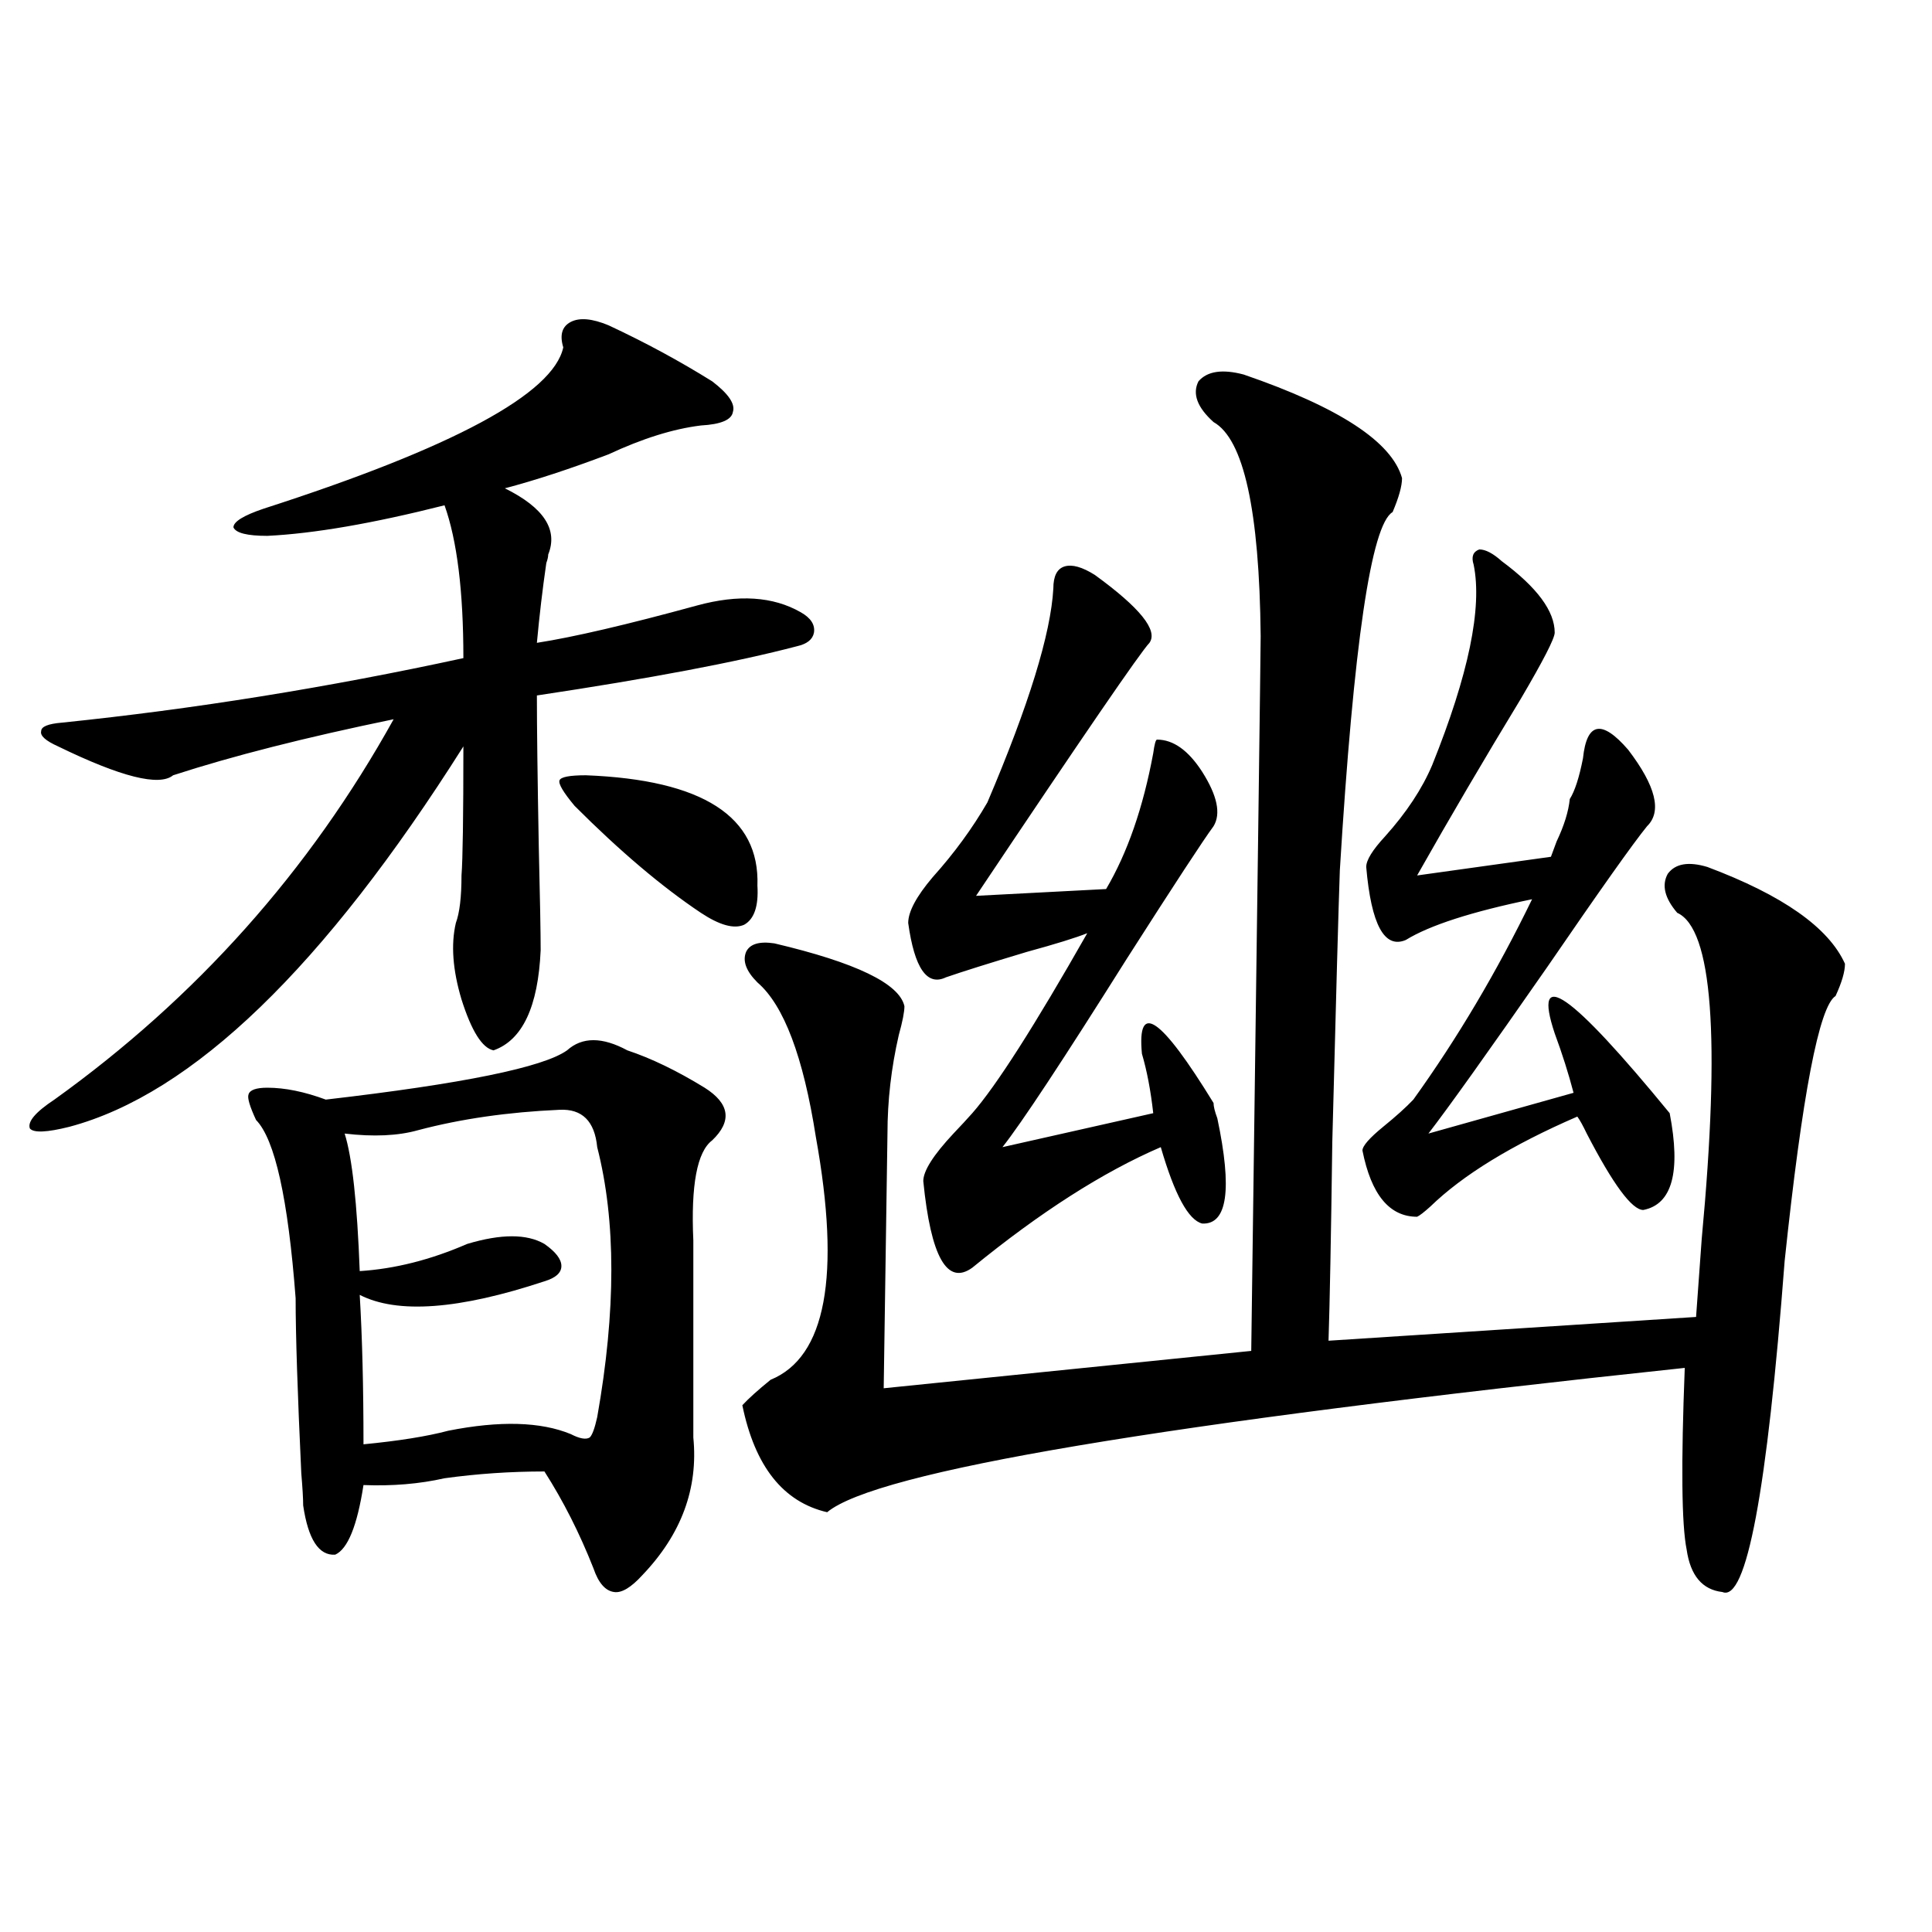
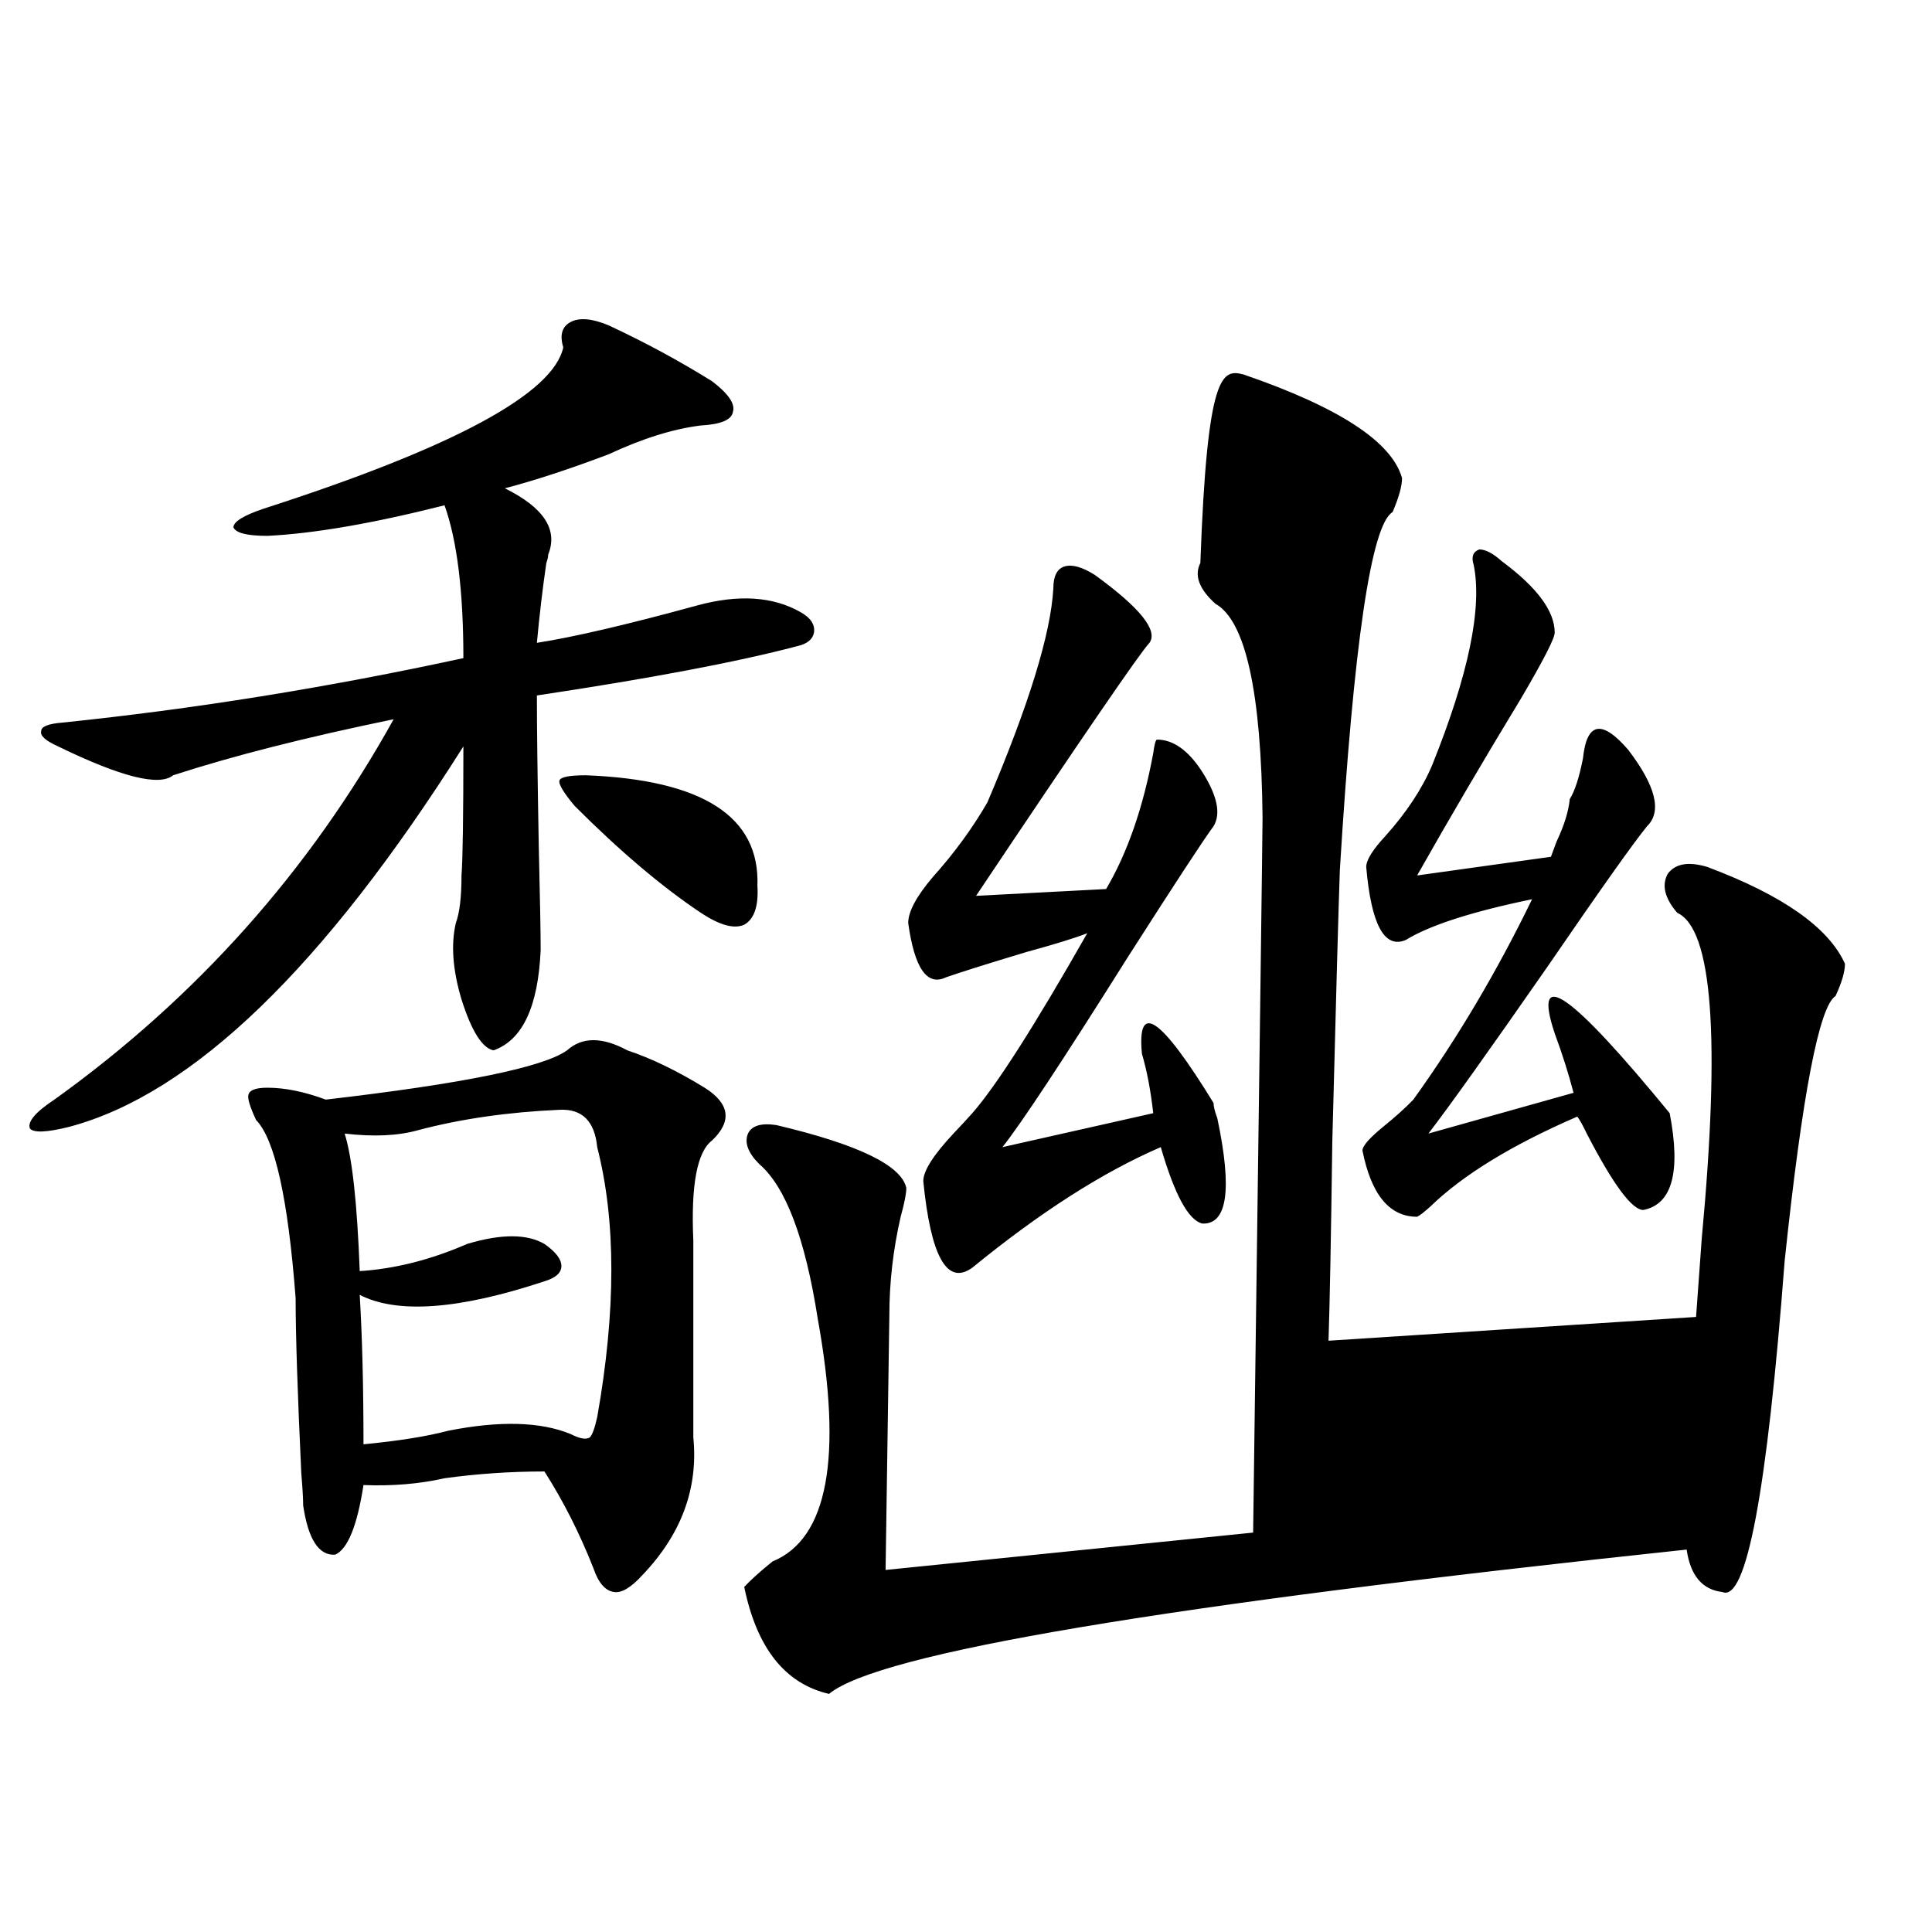
<svg xmlns="http://www.w3.org/2000/svg" version="1.1" id="图层_1" x="0px" y="0px" width="1000px" height="1000px" viewBox="0 0 1000 1000" enable-background="new 0 0 1000 1000" xml:space="preserve">
-   <path d="M314.968,168.371c18.856,8.789,36.737,18.457,53.657,29.004c8.445,6.454,12.027,11.728,10.731,15.82  c-0.655,4.106-6.188,6.454-16.585,7.031c-14.313,1.758-30.243,6.743-47.804,14.941c-20.167,7.622-38.048,13.485-53.657,17.578  c20.152,9.97,27.637,21.396,22.438,34.277c0,1.181-0.335,2.637-0.976,4.395c-1.951,13.485-3.582,27.246-4.878,41.309  c18.856-2.925,46.493-9.366,82.925-19.336c21.463-5.851,39.344-4.683,53.657,3.516c5.198,2.938,7.47,6.454,6.829,10.547  c-0.655,3.516-3.582,5.864-8.78,7.031c-31.219,8.212-76.096,16.699-134.631,25.488c0,16.411,0.32,42.489,0.976,78.223  c0.641,26.958,0.976,44.824,0.976,53.613c-1.311,29.306-9.436,46.582-24.39,51.855c-5.854-1.167-11.387-9.956-16.585-26.367  c-4.558-15.229-5.533-28.413-2.927-39.551c1.951-5.273,2.927-13.472,2.927-24.609c0.641-8.198,0.976-30.46,0.976-66.797  C167.654,500.598,99.684,566.228,35.95,583.215c-11.707,2.938-18.536,3.228-20.487,0.879c-1.311-3.516,2.927-8.487,12.683-14.941  c73.489-52.734,132.024-118.351,175.605-196.875c-45.532,9.38-83.58,19.048-114.144,29.004c-7.164,5.864-26.996,0.879-59.511-14.941  c-6.509-2.925-9.436-5.562-8.78-7.91c0-2.335,3.567-3.804,10.731-4.395c68.291-7.031,137.558-18.155,207.8-33.398  c0-34.565-3.262-60.933-9.756-79.102c-37.072,9.38-67.65,14.653-91.705,15.82c-10.411,0-16.265-1.456-17.561-4.395  c0-2.925,5.198-6.152,15.609-9.668c98.199-31.641,149.905-59.464,155.118-83.496c-1.951-6.44-0.655-10.835,3.902-13.184  C299.999,164.278,306.508,164.855,314.968,168.371z M324.724,543.664c12.348,4.106,25.686,10.547,39.999,19.336  c13.003,8.212,14.299,17.29,3.902,27.246c-7.805,5.864-11.066,23.153-9.756,51.855v101.953c2.592,26.367-6.188,50.098-26.341,71.191  c-5.854,6.44-10.731,9.366-14.634,8.789c-4.558-0.591-8.14-4.696-10.731-12.305c-7.164-18.155-15.609-34.854-25.365-50.098  c-17.561,0-34.801,1.181-51.706,3.516c-13.018,2.938-26.996,4.106-41.95,3.516c-3.262,21.094-8.14,33.11-14.634,36.035  c-8.46,0.591-13.993-7.91-16.585-25.488c0-3.516-0.335-9.077-0.976-16.699c-1.951-41.597-2.927-71.769-2.927-90.527  c-3.902-51.554-10.731-82.315-20.487-92.285c-3.262-7.031-4.558-11.426-3.902-13.184c0.641-2.335,3.902-3.516,9.756-3.516  c9.101,0,19.177,2.06,30.243,6.152c70.883-8.198,112.513-16.699,124.875-25.488C301.31,536.633,311.706,536.633,324.724,543.664z   M289.603,574.426c-26.676,1.181-51.065,4.696-73.169,10.547c-10.411,2.938-23.094,3.516-38.048,1.758  c3.902,12.305,6.494,36.035,7.805,71.191c18.201-1.167,36.737-5.851,55.608-14.063c17.561-5.273,30.884-5.273,39.999,0  c5.854,4.106,8.78,7.91,8.78,11.426s-2.927,6.152-8.78,7.91c-44.236,14.653-76.096,17.001-95.607,7.031  c1.296,21.685,1.951,47.461,1.951,77.344c18.201-1.758,32.835-4.093,43.901-7.031c26.661-5.273,47.804-4.683,63.413,1.758  c4.543,2.349,7.805,2.938,9.756,1.758c1.296-1.167,2.592-4.683,3.902-10.547c9.756-55.069,9.756-101.651,0-139.746  C307.804,580.29,301.31,573.849,289.603,574.426z M303.261,401.281c60.486,2.349,90.074,21.396,88.778,57.129  c0.641,10.547-1.631,17.29-6.829,20.215c-5.213,2.349-12.683,0.302-22.438-6.152c-20.167-13.472-41.95-31.929-65.364-55.371  c-5.854-7.031-8.46-11.426-7.805-13.184C290.243,402.16,294.801,401.281,303.261,401.281z M643.74,193.859  c49.42,17.001,76.736,34.868,81.949,53.613c0,4.106-1.631,9.97-4.878,17.578c-11.066,6.454-20.167,68.267-27.316,185.449  c-0.655,18.169-1.951,65.039-3.902,140.625c-0.655,49.219-1.311,83.496-1.951,102.832l190.239-12.305  c0.641-9.366,1.616-22.852,2.927-40.43c9.756-104.288,5.519-160.538-12.683-168.75c-6.509-7.608-8.14-14.351-4.878-20.215  c3.902-5.273,10.731-6.44,20.487-3.516c39.023,14.653,62.758,31.353,71.218,50.098c0,4.106-1.631,9.668-4.878,16.699  c-8.46,5.273-17.24,50.977-26.341,137.109c-9.115,119.531-19.847,176.66-32.194,171.387c-10.411-1.181-16.585-8.487-18.536-21.973  c-2.606-12.882-2.927-44.233-0.976-94.043c-270.572,28.716-418.526,53.613-443.892,74.707c-22.773-5.273-37.407-23.73-43.901-55.371  c3.247-3.516,8.125-7.91,14.634-13.184c28.612-11.714,36.417-53.613,23.414-125.684c-6.509-41.597-16.585-68.253-30.243-79.98  c-5.854-5.851-7.805-11.124-5.854-15.82c1.951-4.093,6.829-5.562,14.634-4.395c42.271,9.97,64.709,20.806,67.315,32.52  c0,2.938-0.976,7.91-2.927,14.941c-3.902,17.001-5.854,33.989-5.854,50.977l-1.951,131.836l190.239-19.336  c3.247-240.229,4.878-363.565,4.878-370.02c-0.655-65.039-8.78-101.953-24.39-110.742c-8.46-7.608-11.066-14.64-7.805-21.094  C624.869,192.102,632.674,190.935,643.74,193.859z M566.669,297.57c23.414,17.001,32.835,28.716,28.292,35.156  c-4.558,4.696-34.48,48.34-89.754,130.957l67.315-3.516c11.052-18.745,19.177-42.188,24.39-70.313  c0.641-4.683,1.296-7.031,1.951-7.031c8.445,0,16.25,5.575,23.414,16.699c7.805,12.305,9.756,21.685,5.854,28.125  c-5.213,7.031-20.167,29.883-44.877,68.555c-33.17,52.734-54.633,85.254-64.389,97.559l78.047-17.578  c-1.311-11.714-3.262-21.973-5.854-30.762c-2.606-27.534,9.756-19.034,37.072,25.488c0,1.758,0.641,4.395,1.951,7.91  c7.805,36.914,5.198,55.083-7.805,54.492c-7.164-1.758-14.313-14.941-21.463-39.551c-29.923,12.896-62.438,33.7-97.559,62.402  c-13.018,9.38-21.463-5.562-25.365-44.824c0-5.273,5.198-13.472,15.609-24.609c3.902-4.093,7.149-7.608,9.756-10.547  c12.348-14.063,32.194-45.112,59.511-93.164c-5.854,2.349-16.265,5.575-31.219,9.668c-19.512,5.864-33.505,10.259-41.95,13.184  c-9.756,4.696-16.265-4.683-19.512-28.125c0-5.851,4.223-13.761,12.683-23.73c11.052-12.305,20.487-25.187,28.292-38.672  c21.463-50.386,32.835-87.3,34.146-110.742c0-6.44,1.951-10.245,5.854-11.426C554.962,292.009,560.16,293.478,566.669,297.57z   M777.396,290.539c18.201,13.485,27.316,25.79,27.316,36.914c0,2.938-5.854,14.364-17.561,34.277  c-18.871,31.063-36.752,61.523-53.657,91.406l69.267-9.668c0.641-1.758,1.616-4.395,2.927-7.91  c3.902-8.198,6.174-15.519,6.829-21.973c2.592-4.093,4.878-11.124,6.829-21.094c1.951-18.745,9.756-20.215,23.414-4.395  c14.299,18.759,17.561,31.942,9.756,39.551c-7.164,8.789-24.39,33.11-51.706,72.949c-30.578,43.945-51.065,72.661-61.462,86.133  l75.12-21.094c-2.606-9.956-5.854-20.215-9.756-30.762c-11.707-35.156,8.125-21.382,59.511,41.309  c5.854,30.474,1.296,47.173-13.658,50.098c-5.854,0-15.609-13.184-29.268-39.551c-1.951-4.093-3.582-7.031-4.878-8.789  c-33.825,14.653-59.19,30.185-76.096,46.582c-3.262,2.938-5.533,4.696-6.829,5.273c-14.313,0-23.749-11.426-28.292-34.277  c0-2.335,3.567-6.44,10.731-12.305c6.494-5.273,11.707-9.956,15.609-14.063c22.759-31.641,43.246-66.206,61.462-103.711  c-31.219,6.454-53.017,13.485-65.364,21.094c-11.066,4.696-17.896-7.91-20.487-37.793c0-3.516,3.247-8.789,9.756-15.82  c11.052-12.305,19.177-24.609,24.39-36.914c18.856-46.87,26.006-81.437,21.463-103.711c-1.311-4.093-0.335-6.729,2.927-7.91  C768.936,284.387,772.838,286.446,777.396,290.539z" />
+   <path d="M314.968,168.371c18.856,8.789,36.737,18.457,53.657,29.004c8.445,6.454,12.027,11.728,10.731,15.82  c-0.655,4.106-6.188,6.454-16.585,7.031c-14.313,1.758-30.243,6.743-47.804,14.941c-20.167,7.622-38.048,13.485-53.657,17.578  c20.152,9.97,27.637,21.396,22.438,34.277c0,1.181-0.335,2.637-0.976,4.395c-1.951,13.485-3.582,27.246-4.878,41.309  c18.856-2.925,46.493-9.366,82.925-19.336c21.463-5.851,39.344-4.683,53.657,3.516c5.198,2.938,7.47,6.454,6.829,10.547  c-0.655,3.516-3.582,5.864-8.78,7.031c-31.219,8.212-76.096,16.699-134.631,25.488c0,16.411,0.32,42.489,0.976,78.223  c0.641,26.958,0.976,44.824,0.976,53.613c-1.311,29.306-9.436,46.582-24.39,51.855c-5.854-1.167-11.387-9.956-16.585-26.367  c-4.558-15.229-5.533-28.413-2.927-39.551c1.951-5.273,2.927-13.472,2.927-24.609c0.641-8.198,0.976-30.46,0.976-66.797  C167.654,500.598,99.684,566.228,35.95,583.215c-11.707,2.938-18.536,3.228-20.487,0.879c-1.311-3.516,2.927-8.487,12.683-14.941  c73.489-52.734,132.024-118.351,175.605-196.875c-45.532,9.38-83.58,19.048-114.144,29.004c-7.164,5.864-26.996,0.879-59.511-14.941  c-6.509-2.925-9.436-5.562-8.78-7.91c0-2.335,3.567-3.804,10.731-4.395c68.291-7.031,137.558-18.155,207.8-33.398  c0-34.565-3.262-60.933-9.756-79.102c-37.072,9.38-67.65,14.653-91.705,15.82c-10.411,0-16.265-1.456-17.561-4.395  c0-2.925,5.198-6.152,15.609-9.668c98.199-31.641,149.905-59.464,155.118-83.496c-1.951-6.44-0.655-10.835,3.902-13.184  C299.999,164.278,306.508,164.855,314.968,168.371z M324.724,543.664c12.348,4.106,25.686,10.547,39.999,19.336  c13.003,8.212,14.299,17.29,3.902,27.246c-7.805,5.864-11.066,23.153-9.756,51.855v101.953c2.592,26.367-6.188,50.098-26.341,71.191  c-5.854,6.44-10.731,9.366-14.634,8.789c-4.558-0.591-8.14-4.696-10.731-12.305c-7.164-18.155-15.609-34.854-25.365-50.098  c-17.561,0-34.801,1.181-51.706,3.516c-13.018,2.938-26.996,4.106-41.95,3.516c-3.262,21.094-8.14,33.11-14.634,36.035  c-8.46,0.591-13.993-7.91-16.585-25.488c0-3.516-0.335-9.077-0.976-16.699c-1.951-41.597-2.927-71.769-2.927-90.527  c-3.902-51.554-10.731-82.315-20.487-92.285c-3.262-7.031-4.558-11.426-3.902-13.184c0.641-2.335,3.902-3.516,9.756-3.516  c9.101,0,19.177,2.06,30.243,6.152c70.883-8.198,112.513-16.699,124.875-25.488C301.31,536.633,311.706,536.633,324.724,543.664z   M289.603,574.426c-26.676,1.181-51.065,4.696-73.169,10.547c-10.411,2.938-23.094,3.516-38.048,1.758  c3.902,12.305,6.494,36.035,7.805,71.191c18.201-1.167,36.737-5.851,55.608-14.063c17.561-5.273,30.884-5.273,39.999,0  c5.854,4.106,8.78,7.91,8.78,11.426s-2.927,6.152-8.78,7.91c-44.236,14.653-76.096,17.001-95.607,7.031  c1.296,21.685,1.951,47.461,1.951,77.344c18.201-1.758,32.835-4.093,43.901-7.031c26.661-5.273,47.804-4.683,63.413,1.758  c4.543,2.349,7.805,2.938,9.756,1.758c1.296-1.167,2.592-4.683,3.902-10.547c9.756-55.069,9.756-101.651,0-139.746  C307.804,580.29,301.31,573.849,289.603,574.426z M303.261,401.281c60.486,2.349,90.074,21.396,88.778,57.129  c0.641,10.547-1.631,17.29-6.829,20.215c-5.213,2.349-12.683,0.302-22.438-6.152c-20.167-13.472-41.95-31.929-65.364-55.371  c-5.854-7.031-8.46-11.426-7.805-13.184C290.243,402.16,294.801,401.281,303.261,401.281z M643.74,193.859  c49.42,17.001,76.736,34.868,81.949,53.613c0,4.106-1.631,9.97-4.878,17.578c-11.066,6.454-20.167,68.267-27.316,185.449  c-0.655,18.169-1.951,65.039-3.902,140.625c-0.655,49.219-1.311,83.496-1.951,102.832l190.239-12.305  c0.641-9.366,1.616-22.852,2.927-40.43c9.756-104.288,5.519-160.538-12.683-168.75c-6.509-7.608-8.14-14.351-4.878-20.215  c3.902-5.273,10.731-6.44,20.487-3.516c39.023,14.653,62.758,31.353,71.218,50.098c0,4.106-1.631,9.668-4.878,16.699  c-8.46,5.273-17.24,50.977-26.341,137.109c-9.115,119.531-19.847,176.66-32.194,171.387c-10.411-1.181-16.585-8.487-18.536-21.973  c-270.572,28.716-418.526,53.613-443.892,74.707c-22.773-5.273-37.407-23.73-43.901-55.371  c3.247-3.516,8.125-7.91,14.634-13.184c28.612-11.714,36.417-53.613,23.414-125.684c-6.509-41.597-16.585-68.253-30.243-79.98  c-5.854-5.851-7.805-11.124-5.854-15.82c1.951-4.093,6.829-5.562,14.634-4.395c42.271,9.97,64.709,20.806,67.315,32.52  c0,2.938-0.976,7.91-2.927,14.941c-3.902,17.001-5.854,33.989-5.854,50.977l-1.951,131.836l190.239-19.336  c3.247-240.229,4.878-363.565,4.878-370.02c-0.655-65.039-8.78-101.953-24.39-110.742c-8.46-7.608-11.066-14.64-7.805-21.094  C624.869,192.102,632.674,190.935,643.74,193.859z M566.669,297.57c23.414,17.001,32.835,28.716,28.292,35.156  c-4.558,4.696-34.48,48.34-89.754,130.957l67.315-3.516c11.052-18.745,19.177-42.188,24.39-70.313  c0.641-4.683,1.296-7.031,1.951-7.031c8.445,0,16.25,5.575,23.414,16.699c7.805,12.305,9.756,21.685,5.854,28.125  c-5.213,7.031-20.167,29.883-44.877,68.555c-33.17,52.734-54.633,85.254-64.389,97.559l78.047-17.578  c-1.311-11.714-3.262-21.973-5.854-30.762c-2.606-27.534,9.756-19.034,37.072,25.488c0,1.758,0.641,4.395,1.951,7.91  c7.805,36.914,5.198,55.083-7.805,54.492c-7.164-1.758-14.313-14.941-21.463-39.551c-29.923,12.896-62.438,33.7-97.559,62.402  c-13.018,9.38-21.463-5.562-25.365-44.824c0-5.273,5.198-13.472,15.609-24.609c3.902-4.093,7.149-7.608,9.756-10.547  c12.348-14.063,32.194-45.112,59.511-93.164c-5.854,2.349-16.265,5.575-31.219,9.668c-19.512,5.864-33.505,10.259-41.95,13.184  c-9.756,4.696-16.265-4.683-19.512-28.125c0-5.851,4.223-13.761,12.683-23.73c11.052-12.305,20.487-25.187,28.292-38.672  c21.463-50.386,32.835-87.3,34.146-110.742c0-6.44,1.951-10.245,5.854-11.426C554.962,292.009,560.16,293.478,566.669,297.57z   M777.396,290.539c18.201,13.485,27.316,25.79,27.316,36.914c0,2.938-5.854,14.364-17.561,34.277  c-18.871,31.063-36.752,61.523-53.657,91.406l69.267-9.668c0.641-1.758,1.616-4.395,2.927-7.91  c3.902-8.198,6.174-15.519,6.829-21.973c2.592-4.093,4.878-11.124,6.829-21.094c1.951-18.745,9.756-20.215,23.414-4.395  c14.299,18.759,17.561,31.942,9.756,39.551c-7.164,8.789-24.39,33.11-51.706,72.949c-30.578,43.945-51.065,72.661-61.462,86.133  l75.12-21.094c-2.606-9.956-5.854-20.215-9.756-30.762c-11.707-35.156,8.125-21.382,59.511,41.309  c5.854,30.474,1.296,47.173-13.658,50.098c-5.854,0-15.609-13.184-29.268-39.551c-1.951-4.093-3.582-7.031-4.878-8.789  c-33.825,14.653-59.19,30.185-76.096,46.582c-3.262,2.938-5.533,4.696-6.829,5.273c-14.313,0-23.749-11.426-28.292-34.277  c0-2.335,3.567-6.44,10.731-12.305c6.494-5.273,11.707-9.956,15.609-14.063c22.759-31.641,43.246-66.206,61.462-103.711  c-31.219,6.454-53.017,13.485-65.364,21.094c-11.066,4.696-17.896-7.91-20.487-37.793c0-3.516,3.247-8.789,9.756-15.82  c11.052-12.305,19.177-24.609,24.39-36.914c18.856-46.87,26.006-81.437,21.463-103.711c-1.311-4.093-0.335-6.729,2.927-7.91  C768.936,284.387,772.838,286.446,777.396,290.539z" />
</svg>